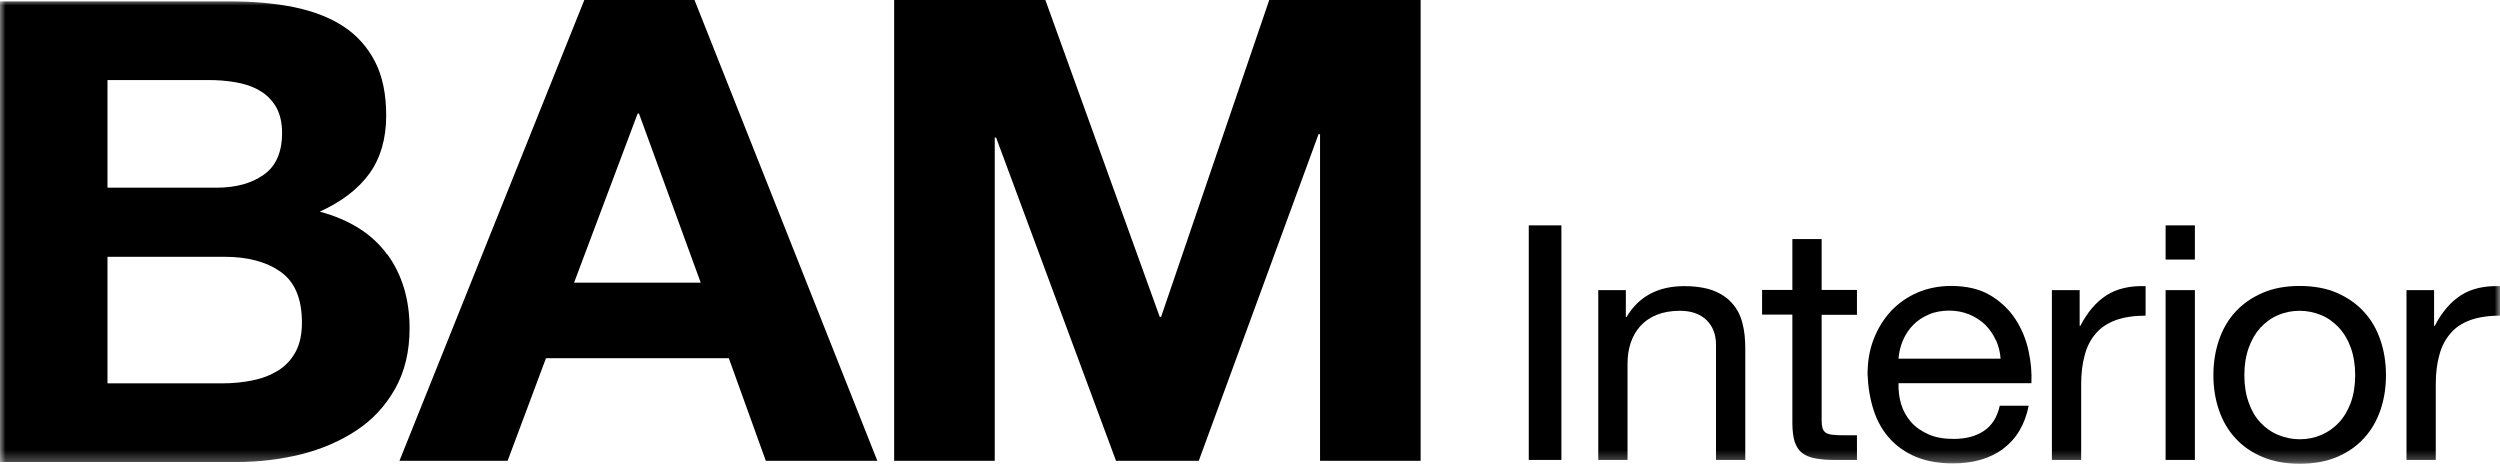
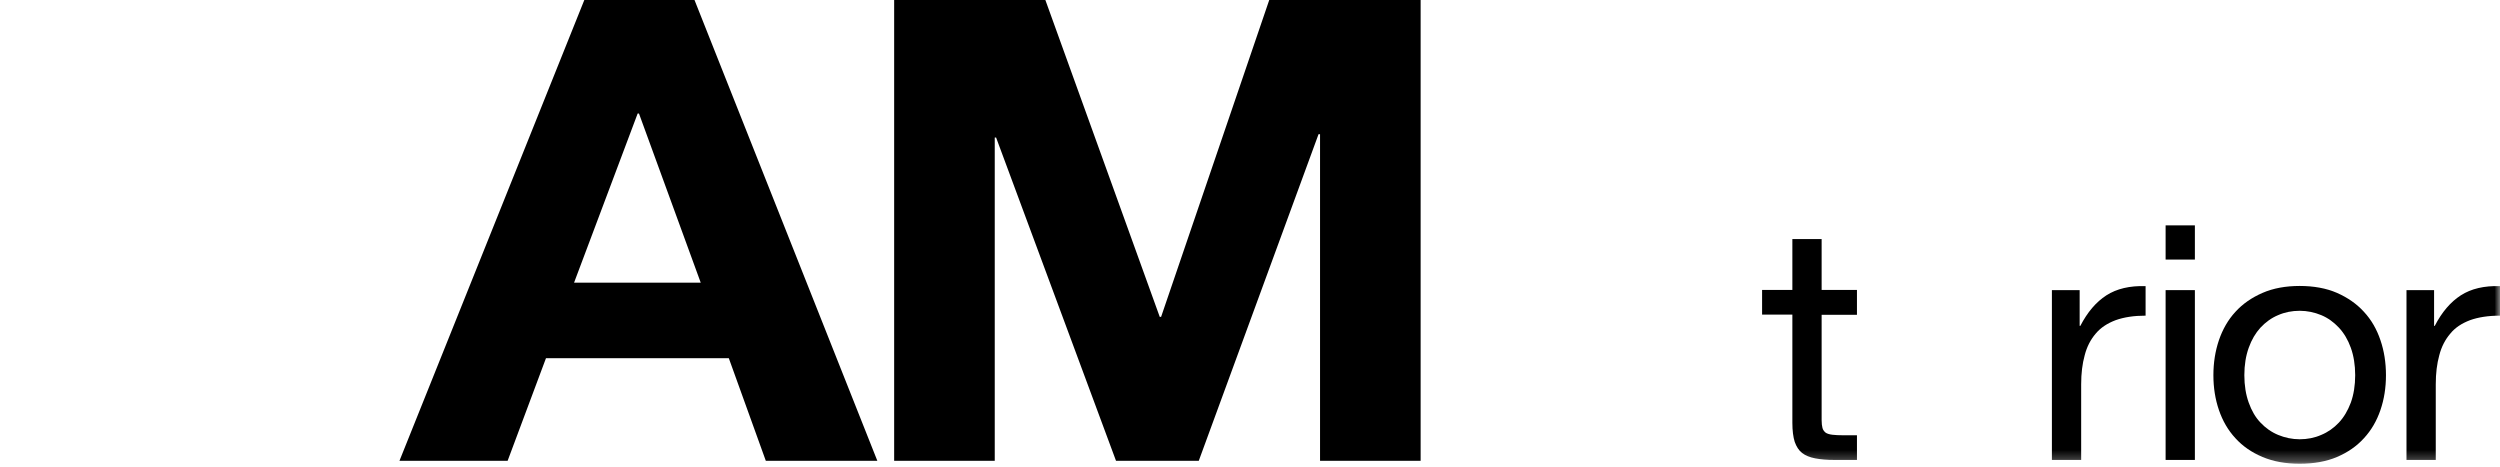
<svg xmlns="http://www.w3.org/2000/svg" width="225" height="42" viewBox="0 0 225 42" fill="none">
  <g id="Group 6104">
    <path id="Vector" d="M114.232 -4.42653e-08L104.499 28.518L104.377 28.518L94.083 -1.78451e-08L80.474 0L80.474 41.472L89.527 41.472L89.527 12.376L89.648 12.376L100.441 41.472L107.889 41.472L118.668 12.079L118.804 12.079L118.804 41.472L127.857 41.472L127.857 -6.21302e-08L114.232 -4.42653e-08Z" fill="black" />
    <path id="Vector_2" d="M57.388 10.22L57.509 10.22L63.065 25.439L51.666 25.439L57.388 10.22ZM52.589 -2.18151e-08L35.952 41.472L45.686 41.472L49.138 32.237L65.593 32.237L68.923 41.472L78.96 41.472L62.505 -3.48167e-08L52.589 -2.18151e-08Z" fill="black" />
    <g id="Clip path group">
      <mask id="mask0_148_3" style="mask-type:luminance" maskUnits="userSpaceOnUse" x="0" y="0" width="225" height="42">
        <g id="clippath">
-           <path id="Vector_3" d="M225 -2.95029e-07L0 0L0 41.722L225 41.722L225 -2.95029e-07Z" fill="white" />
-         </g>
+           </g>
      </mask>
      <g mask="url(#mask0_148_3)">
        <g id="Group">
          <path id="Vector_4" d="M26.583 31.705C26.19 32.408 25.675 32.955 25.009 33.362C24.343 33.768 23.586 34.065 22.723 34.237C21.86 34.409 20.952 34.502 20.013 34.502L9.674 34.502L9.674 23.111L20.21 23.111C22.299 23.111 23.995 23.564 25.266 24.47C26.538 25.377 27.174 26.892 27.174 29.033C27.174 30.111 26.977 31.002 26.583 31.705ZM9.674 7.203L18.727 7.203C19.589 7.203 20.422 7.266 21.224 7.407C22.027 7.547 22.738 7.782 23.344 8.141C23.964 8.485 24.449 8.969 24.827 9.594C25.191 10.219 25.387 11.001 25.387 11.969C25.387 13.704 24.827 14.97 23.722 15.735C22.617 16.517 21.194 16.892 19.468 16.892L9.674 16.892L9.674 7.203ZM34.849 22.908C33.517 21.064 31.488 19.782 28.778 19.048C30.746 18.157 32.23 17.017 33.244 15.626C34.243 14.235 34.758 12.485 34.758 10.407C34.758 8.469 34.425 6.844 33.744 5.531C33.062 4.219 32.109 3.156 30.883 2.359C29.656 1.562 28.173 1 26.447 0.64C24.721 0.297 22.814 0.125 20.725 0.125L0 0.125L0 41.581L21.315 41.581C23.283 41.581 25.206 41.347 27.083 40.893C28.945 40.425 30.61 39.706 32.078 38.737C33.547 37.768 34.697 36.518 35.56 34.987C36.423 33.455 36.862 31.643 36.862 29.549C36.862 26.955 36.196 24.736 34.864 22.892" fill="black" />
        </g>
      </g>
    </g>
-     <path id="Vector_5" d="M140.526 20.283L137.589 20.283L137.589 41.394L140.526 41.394L140.526 20.283Z" fill="black" />
    <g id="Clip path group_2">
      <mask id="mask1_148_3" style="mask-type:luminance" maskUnits="userSpaceOnUse" x="0" y="0" width="225" height="42">
        <g id="clippath-1">
          <path id="Vector_6" d="M225 -2.95029e-07L0 0L0 41.722L225 41.722L225 -2.95029e-07Z" fill="white" />
        </g>
      </mask>
      <g mask="url(#mask1_148_3)">
        <g id="Group_2">
-           <path id="Vector_7" d="M146.326 26.111L146.326 28.533L146.387 28.533C147.477 26.689 149.218 25.752 151.579 25.752C152.624 25.752 153.502 25.893 154.213 26.158C154.91 26.439 155.485 26.814 155.909 27.315C156.348 27.815 156.651 28.393 156.817 29.08C156.999 29.752 157.075 30.518 157.075 31.346L157.075 41.394L154.441 41.394L154.441 31.049C154.441 30.096 154.153 29.362 153.578 28.799C153.002 28.252 152.215 27.971 151.201 27.971C150.399 27.971 149.702 28.096 149.112 28.33C148.521 28.565 148.037 28.908 147.643 29.33C147.25 29.768 146.962 30.268 146.765 30.846C146.569 31.424 146.478 32.065 146.478 32.752L146.478 41.394L143.844 41.394L143.844 26.111L146.311 26.111L146.326 26.111Z" fill="black" />
          <path id="Vector_8" d="M167.126 26.111L167.126 28.33L163.947 28.33L163.947 37.815C163.947 38.112 163.977 38.347 164.023 38.519C164.068 38.691 164.174 38.831 164.31 38.941C164.446 39.034 164.658 39.097 164.916 39.128C165.173 39.159 165.506 39.175 165.915 39.175L167.126 39.175L167.126 41.394L165.112 41.394C164.431 41.394 163.856 41.347 163.372 41.253C162.887 41.159 162.494 41.003 162.191 40.769C161.888 40.534 161.676 40.191 161.525 39.769C161.388 39.331 161.313 38.769 161.313 38.05L161.313 28.315L158.588 28.315L158.588 26.096L161.313 26.096L161.313 21.517L163.947 21.517L163.947 26.096L167.126 26.096L167.126 26.111Z" fill="black" />
-           <path id="Vector_9" d="M179.615 30.596C179.373 30.064 179.055 29.611 178.662 29.221C178.253 28.83 177.784 28.533 177.239 28.299C176.694 28.08 176.088 27.955 175.437 27.955C174.786 27.955 174.135 28.064 173.606 28.299C173.061 28.533 172.591 28.83 172.198 29.236C171.804 29.627 171.501 30.096 171.274 30.611C171.047 31.127 170.911 31.69 170.866 32.283L180.054 32.283C180.009 31.69 179.873 31.127 179.631 30.596M180.266 40.409C179.07 41.284 177.557 41.706 175.755 41.706C174.484 41.706 173.363 41.503 172.425 41.112C171.486 40.722 170.699 40.159 170.063 39.456C169.427 38.753 168.943 37.893 168.625 36.909C168.307 35.924 168.125 34.846 168.08 33.69C168.08 32.533 168.262 31.455 168.64 30.502C169.019 29.533 169.533 28.705 170.199 27.986C170.866 27.283 171.668 26.721 172.576 26.33C173.5 25.939 174.499 25.736 175.589 25.736C177.012 25.736 178.192 26.017 179.131 26.58C180.07 27.142 180.826 27.861 181.387 28.721C181.947 29.58 182.34 30.533 182.567 31.565C182.794 32.596 182.87 33.565 182.825 34.487L170.866 34.487C170.85 35.159 170.926 35.799 171.108 36.393C171.289 36.987 171.592 37.518 172.001 37.987C172.41 38.456 172.939 38.815 173.575 39.096C174.211 39.378 174.968 39.503 175.831 39.503C176.951 39.503 177.859 39.253 178.571 38.768C179.282 38.284 179.752 37.534 179.979 36.518L182.583 36.518C182.234 38.237 181.462 39.518 180.266 40.393" fill="black" />
          <path id="Vector_10" d="M187.169 26.111L187.169 29.33L187.23 29.33C187.866 28.096 188.653 27.174 189.576 26.58C190.5 25.986 191.68 25.705 193.103 25.752L193.103 28.408C192.059 28.408 191.151 28.549 190.409 28.815C189.667 29.096 189.061 29.486 188.607 30.033C188.153 30.565 187.82 31.205 187.623 31.971C187.411 32.737 187.305 33.596 187.305 34.596L187.305 41.394L184.671 41.394L184.671 26.111L187.139 26.111L187.169 26.111Z" fill="black" />
        </g>
      </g>
    </g>
    <path id="Vector_11" d="M194.905 41.394L197.539 41.394L197.539 26.111L194.905 26.111L194.905 41.394ZM194.905 23.361L197.539 23.361L197.539 20.283L194.905 20.283L194.905 23.361Z" fill="black" />
    <g id="Clip path group_3">
      <mask id="mask2_148_3" style="mask-type:luminance" maskUnits="userSpaceOnUse" x="0" y="0" width="225" height="42">
        <g id="clippath-2">
          <path id="Vector_12" d="M225 -2.95029e-07L0 0L0 41.722L225 41.722L225 -2.95029e-07Z" fill="white" />
        </g>
      </mask>
      <g mask="url(#mask2_148_3)">
        <g id="Group_3">
          <path id="Vector_13" d="M202.385 36.237C202.642 36.956 202.99 37.565 203.444 38.034C203.898 38.518 204.428 38.893 205.034 39.143C205.639 39.393 206.29 39.534 206.971 39.534C207.653 39.534 208.304 39.409 208.909 39.143C209.515 38.893 210.045 38.518 210.499 38.034C210.953 37.55 211.301 36.956 211.574 36.237C211.831 35.518 211.967 34.69 211.967 33.768C211.967 32.846 211.831 32.018 211.574 31.299C211.316 30.58 210.953 29.971 210.499 29.486C210.045 29.002 209.515 28.611 208.909 28.361C208.304 28.111 207.653 27.971 206.971 27.971C206.29 27.971 205.639 28.096 205.034 28.361C204.428 28.611 203.898 29.002 203.444 29.486C202.99 29.986 202.642 30.58 202.385 31.299C202.127 32.018 201.991 32.846 201.991 33.768C201.991 34.69 202.127 35.518 202.385 36.237ZM199.705 30.611C200.038 29.643 200.523 28.783 201.189 28.064C201.84 27.346 202.657 26.783 203.626 26.361C204.595 25.939 205.715 25.736 206.971 25.736C208.228 25.736 209.363 25.939 210.332 26.361C211.286 26.783 212.103 27.346 212.754 28.064C213.42 28.783 213.905 29.627 214.238 30.611C214.571 31.58 214.737 32.643 214.737 33.768C214.737 34.893 214.571 35.94 214.238 36.909C213.905 37.878 213.42 38.721 212.754 39.44C212.103 40.159 211.286 40.722 210.332 41.128C209.378 41.534 208.258 41.737 206.971 41.737C205.685 41.737 204.595 41.534 203.626 41.128C202.657 40.722 201.84 40.159 201.189 39.44C200.523 38.721 200.038 37.878 199.705 36.909C199.372 35.94 199.206 34.893 199.206 33.768C199.206 32.643 199.372 31.596 199.705 30.611Z" fill="black" />
          <path id="Vector_14" d="M219.067 26.111L219.067 29.331L219.128 29.331C219.763 28.096 220.551 27.174 221.474 26.58C222.398 25.986 223.578 25.705 225.001 25.752L225.001 28.409C223.942 28.409 223.049 28.549 222.307 28.815C221.565 29.096 220.959 29.487 220.52 30.034C220.066 30.565 219.733 31.206 219.536 31.971C219.324 32.737 219.219 33.596 219.219 34.596L219.219 41.394L216.584 41.394L216.584 26.111L219.052 26.111L219.067 26.111Z" fill="black" />
        </g>
      </g>
    </g>
  </g>
</svg>